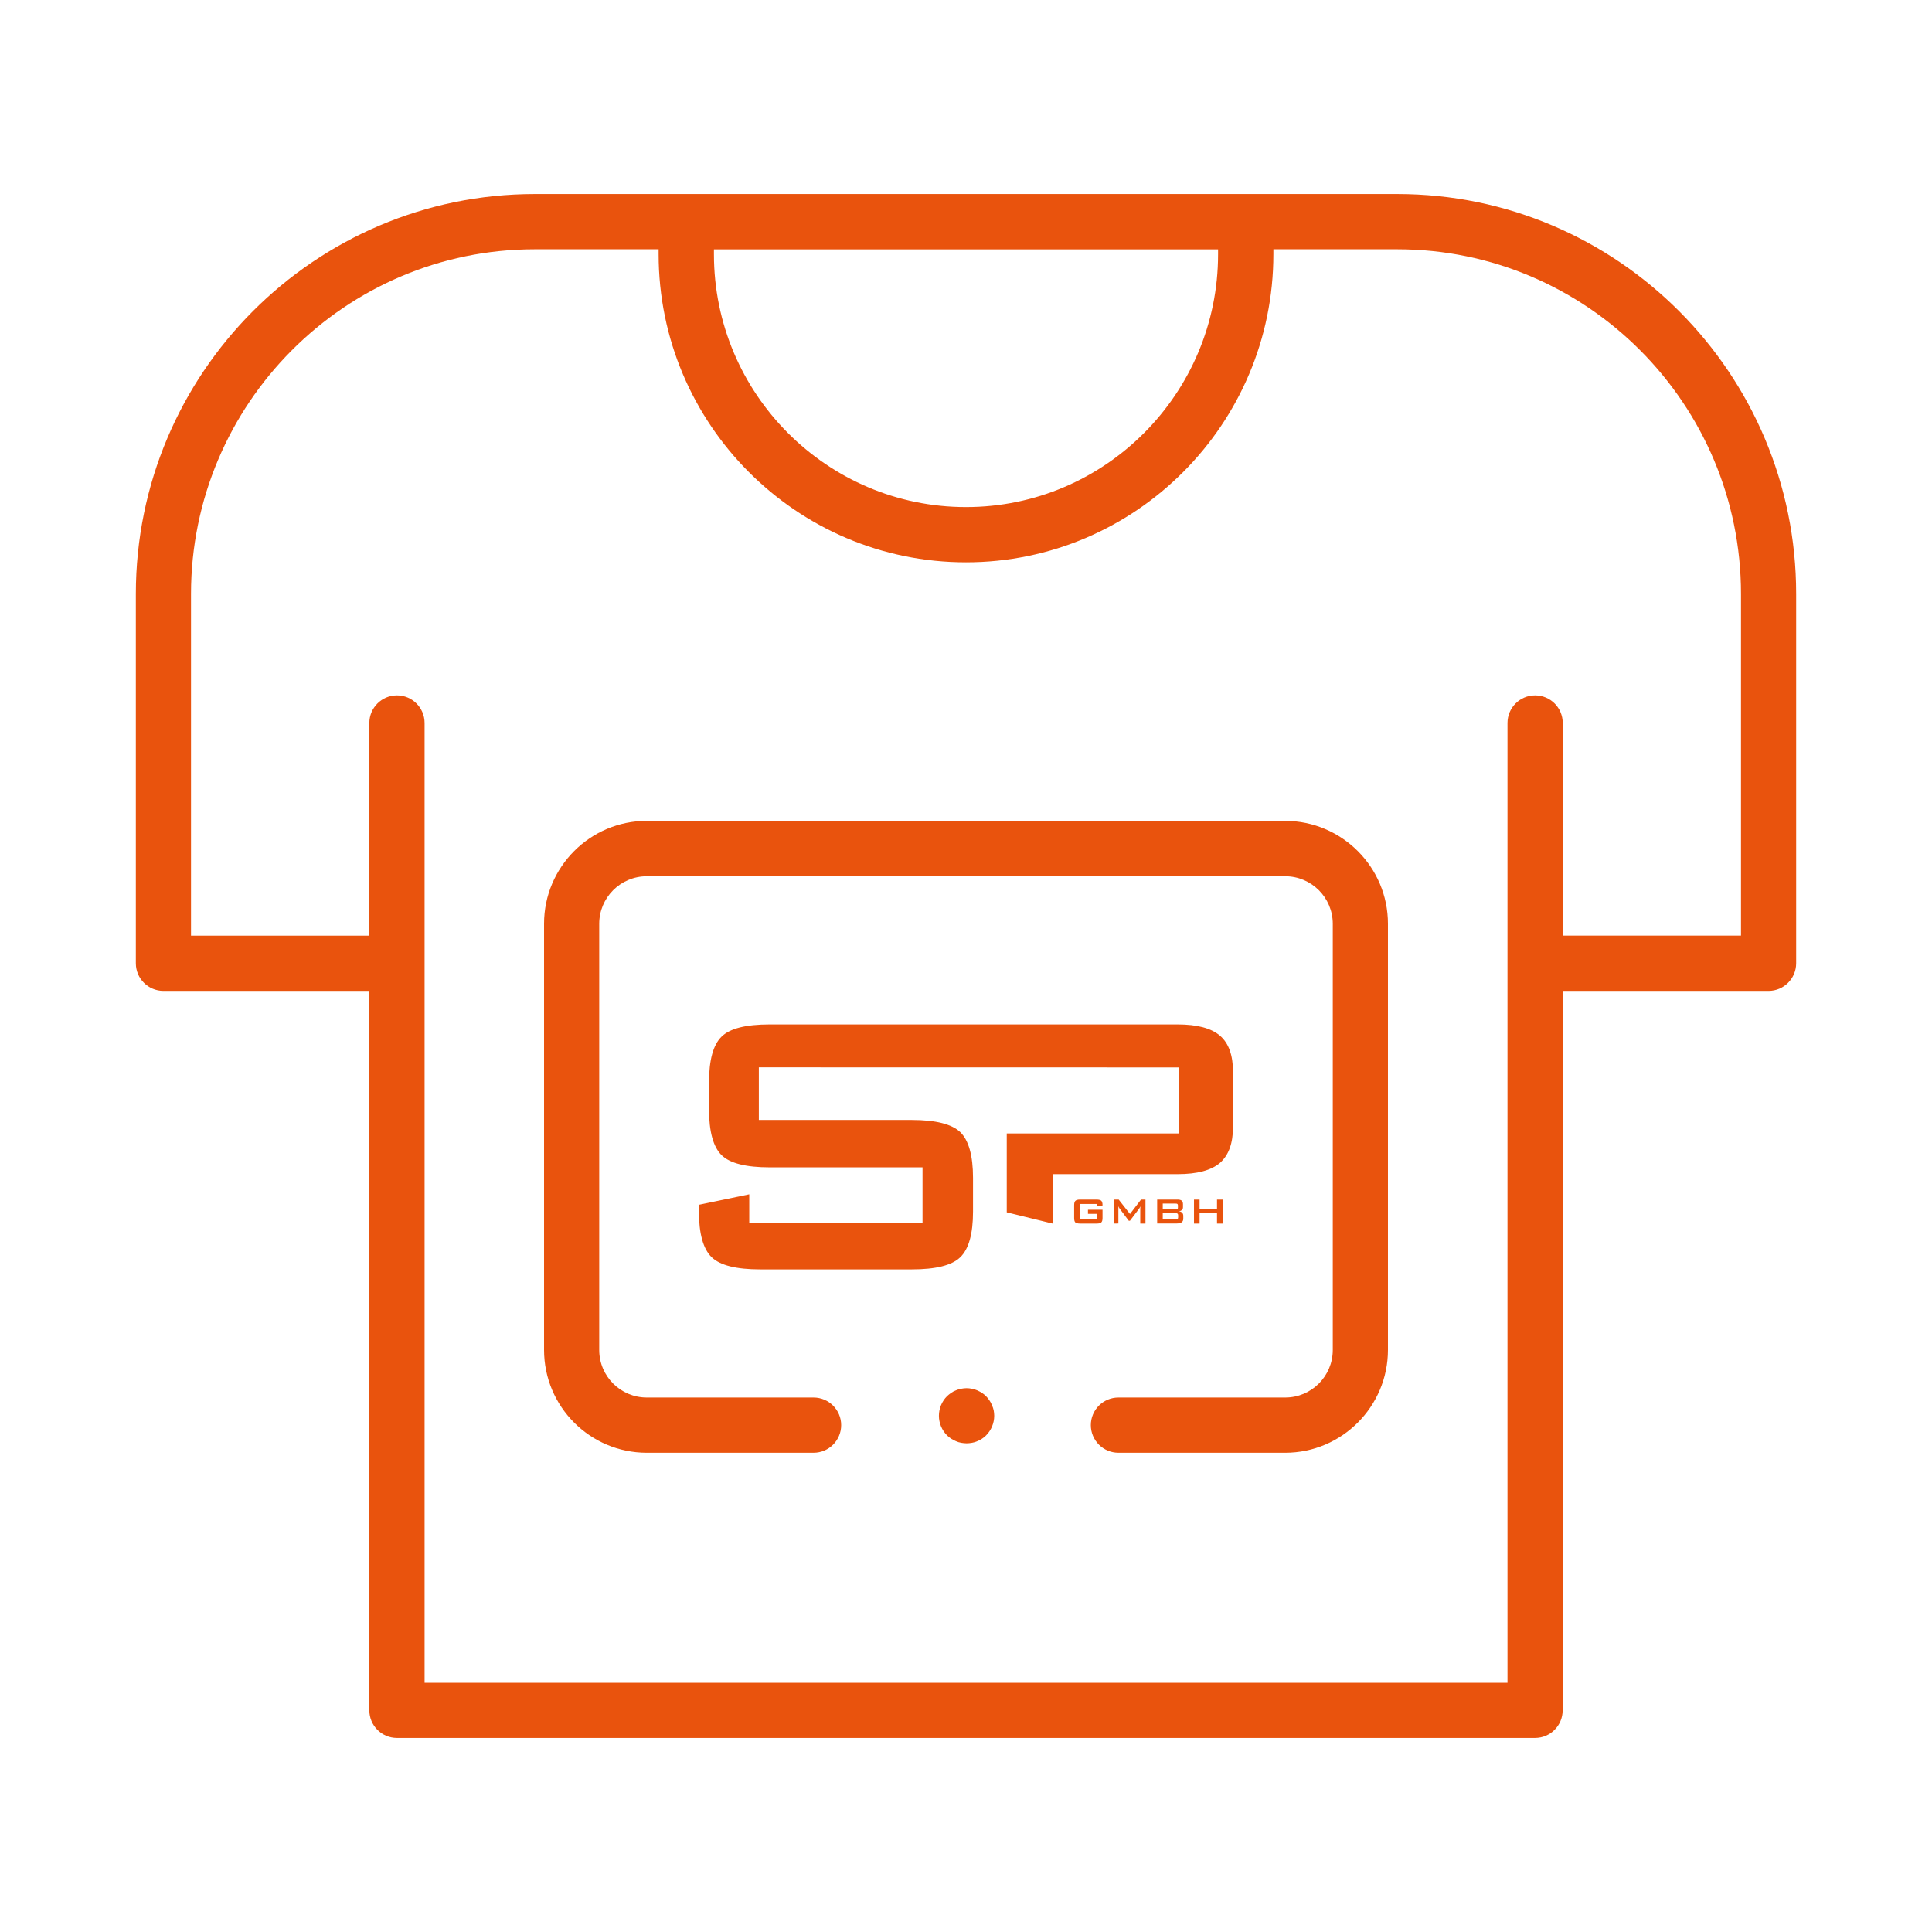
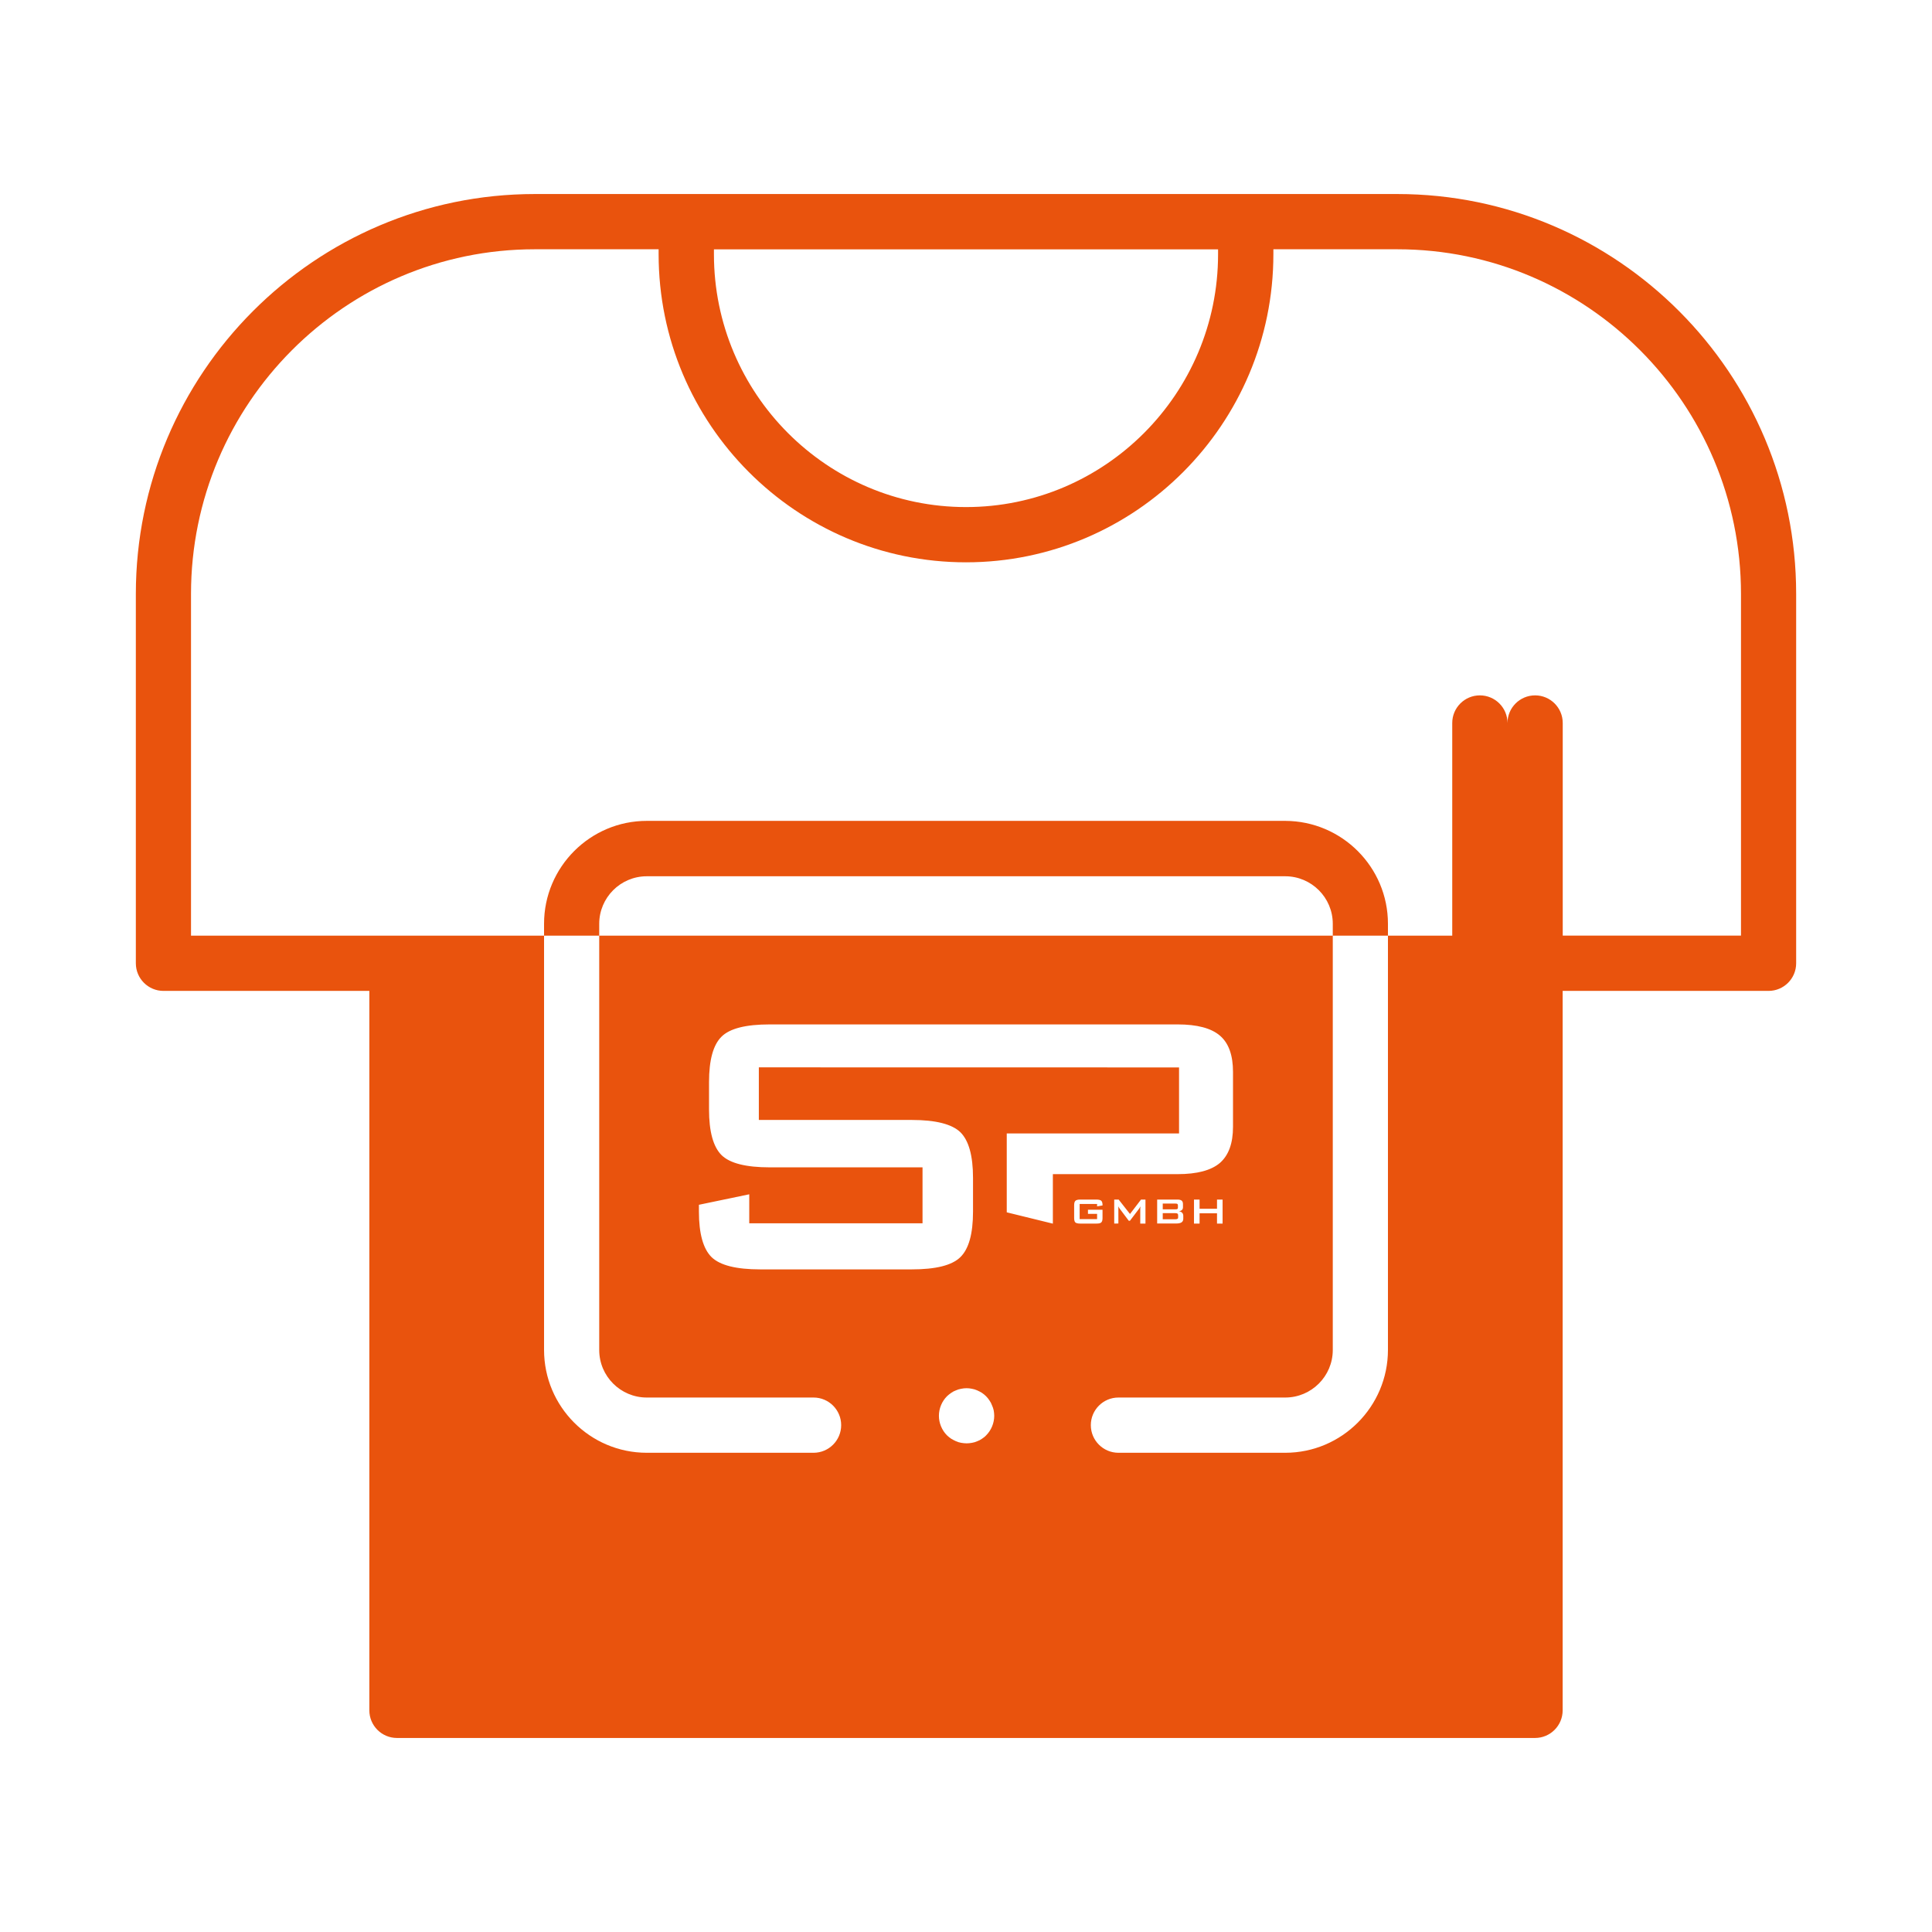
<svg xmlns="http://www.w3.org/2000/svg" version="1.1" id="Ebene_1" x="0px" y="0px" viewBox="0 0 256 256" style="enable-background:new 0 0 256 256;" xml:space="preserve">
-   <path style="fill:#E9530D;" d="M185.15,25.71h-20.08H90.94H70.87C41.7,25.71,18,49.48,18,78.7v48.94c0,2.02,1.64,3.66,3.66,3.66  h27.28v95.33c0,2.02,1.64,3.66,3.66,3.66H203.4c2.02,0,3.66-1.64,3.66-3.66V131.3h27.28c2.02,0,3.66-1.64,3.66-3.66V78.7  C238.01,49.48,214.3,25.71,185.15,25.71z M161.4,33.04v0.65c0,18.47-14.99,33.5-33.4,33.5s-33.4-15.03-33.4-33.5v-0.65  C94.6,33.04,161.4,33.04,161.4,33.04z M230.69,123.97h-23.62V95.8c0-2.02-1.64-3.66-3.66-3.66s-3.66,1.64-3.66,3.66v127.18H56.26  V95.8c0-2.02-1.64-3.66-3.66-3.66c-2.02,0-3.66,1.64-3.66,3.66v28.18H25.31V78.7c0-25.18,20.43-45.67,45.54-45.67h16.42v0.65  c0,22.51,18.27,40.83,40.73,40.83c22.46,0,40.73-18.32,40.73-40.83v-0.65h16.42c25.11,0,45.54,20.49,45.54,45.67V123.97z   M183.91,122.4v56.47c0,7.51-6.11,13.63-13.61,13.63h-22.1c-2.02,0-3.66-1.64-3.66-3.66s1.64-3.66,3.66-3.66h22.1  c3.48,0,6.3-2.83,6.3-6.3v-56.47c0-3.48-2.83-6.3-6.3-6.3H85.7c-3.48,0-6.3,2.83-6.3,6.3v56.47c0,3.48,2.83,6.3,6.3,6.3h22.1  c2.02,0,3.66,1.64,3.66,3.66s-1.64,3.66-3.66,3.66H85.7c-7.51,0-13.61-6.11-13.61-13.63V122.4c0-7.51,6.11-13.63,13.61-13.63h84.6  C177.81,108.79,183.91,114.9,183.91,122.4z M131.67,186.88c0.04,0.23,0.07,0.48,0.07,0.72c0,0.96-0.39,1.91-1.07,2.59  c-0.16,0.18-0.36,0.32-0.55,0.45c-0.19,0.14-0.41,0.25-0.63,0.33c-0.22,0.1-0.45,0.17-0.69,0.21c-0.23,0.04-0.47,0.07-0.72,0.07  c-0.23,0-0.48-0.03-0.72-0.07c-0.23-0.04-0.47-0.11-0.69-0.21c-0.22-0.1-0.43-0.21-0.63-0.33c-0.21-0.14-0.39-0.29-0.56-0.45  c-0.67-0.67-1.07-1.62-1.07-2.59c0-0.96,0.39-1.91,1.07-2.59c0.18-0.16,0.36-0.32,0.56-0.45c0.19-0.14,0.41-0.25,0.63-0.33  c0.22-0.1,0.45-0.17,0.69-0.21c0.47-0.1,0.96-0.1,1.43,0c0.23,0.04,0.47,0.11,0.69,0.21s0.44,0.21,0.63,0.33  c0.21,0.14,0.39,0.29,0.55,0.45c0.18,0.18,0.32,0.36,0.45,0.56c0.14,0.19,0.25,0.41,0.33,0.63  C131.55,186.43,131.62,186.66,131.67,186.88z M145.37,159.53h-2.31v2.01h2.31v-0.7h-1.21v-0.54h1.93v1.09  c0,0.29-0.05,0.48-0.17,0.59c-0.11,0.11-0.32,0.15-0.62,0.15h-2.19c-0.3,0-0.52-0.06-0.62-0.15c-0.11-0.11-0.16-0.3-0.16-0.59v-1.68  c0-0.29,0.05-0.48,0.16-0.59c0.11-0.11,0.32-0.17,0.62-0.17h2.19c0.3,0,0.51,0.06,0.62,0.15c0.11,0.11,0.17,0.29,0.17,0.56v0.07  l-0.72,0.12L145.37,159.53L145.37,159.53z M147.64,162.13v-3.18h0.59l1.5,1.91l1.46-1.91h0.59v3.18h-0.69v-1.95  c0-0.04,0-0.08,0.01-0.14c0-0.05,0.01-0.12,0.01-0.19c-0.04,0.08-0.07,0.15-0.11,0.21c-0.03,0.06-0.06,0.1-0.08,0.12l-1.2,1.58  h-0.15l-1.2-1.6c-0.04-0.05-0.08-0.11-0.11-0.17c-0.03-0.05-0.05-0.11-0.08-0.15c0,0.07,0.01,0.12,0.01,0.18c0,0.05,0,0.11,0,0.15  v1.95L147.64,162.13L147.64,162.13z M153.33,162.13v-3.18h2.72c0.25,0,0.43,0.06,0.54,0.15c0.11,0.1,0.16,0.25,0.16,0.47v0.39  c0,0.15-0.04,0.28-0.14,0.37s-0.23,0.15-0.4,0.17c0.18,0.03,0.32,0.08,0.43,0.19c0.1,0.11,0.15,0.25,0.15,0.41v0.4  c0,0.21-0.08,0.37-0.23,0.47c-0.15,0.1-0.39,0.15-0.7,0.15h-2.53V162.13z M155.75,159.48h-1.68v0.76h1.68  c0.12,0,0.22-0.01,0.26-0.05c0.06-0.03,0.07-0.1,0.07-0.18v-0.3c0-0.08-0.03-0.14-0.07-0.18  C155.96,159.49,155.87,159.48,155.75,159.48z M155.75,160.75h-1.68v0.81h1.68c0.14,0,0.23-0.03,0.29-0.07  c0.06-0.04,0.07-0.11,0.07-0.22v-0.23c0-0.11-0.03-0.18-0.07-0.22C156,160.78,155.89,160.75,155.75,160.75z M158.21,162.13v-3.18  h0.74v1.22h2.31v-1.22h0.74v3.18h-0.74v-1.36h-2.31v1.36H158.21z M156.04,135.74c2.59,0,4.46,0.5,5.61,1.49  c1.16,0.99,1.73,2.6,1.73,4.81v7.26c0,2.2-0.58,3.78-1.73,4.79c-1.16,0.99-3.03,1.49-5.61,1.49h-16.53v6.56l-6.11-1.5v-10.45h22.83  v-8.75l-55.68-0.01v6.97h20.26c3.18,0,5.32,0.55,6.44,1.62c1.11,1.09,1.68,3.11,1.68,6.05v4.46c0,2.96-0.56,4.96-1.68,6.05  c-1.11,1.09-3.26,1.62-6.44,1.62h-20.08c-3.18,0-5.32-0.54-6.44-1.62c-1.11-1.09-1.68-3.11-1.68-6.05v-0.89l6.67-1.39v3.84h22.96  v-7.41H102c-3.16,0-5.29-0.54-6.39-1.62c-1.1-1.09-1.66-3.11-1.66-6.05v-3.6c0-2.96,0.55-4.96,1.66-6.05  c1.1-1.09,3.23-1.62,6.39-1.62h54.04V135.74z" />
+   <path style="fill:#E9530D;" d="M185.15,25.71h-20.08H90.94H70.87C41.7,25.71,18,49.48,18,78.7v48.94c0,2.02,1.64,3.66,3.66,3.66  h27.28v95.33c0,2.02,1.64,3.66,3.66,3.66H203.4c2.02,0,3.66-1.64,3.66-3.66V131.3h27.28c2.02,0,3.66-1.64,3.66-3.66V78.7  C238.01,49.48,214.3,25.71,185.15,25.71z M161.4,33.04v0.65c0,18.47-14.99,33.5-33.4,33.5s-33.4-15.03-33.4-33.5v-0.65  C94.6,33.04,161.4,33.04,161.4,33.04z M230.69,123.97h-23.62V95.8c0-2.02-1.64-3.66-3.66-3.66s-3.66,1.64-3.66,3.66v127.18V95.8c0-2.02-1.64-3.66-3.66-3.66c-2.02,0-3.66,1.64-3.66,3.66v28.18H25.31V78.7c0-25.18,20.43-45.67,45.54-45.67h16.42v0.65  c0,22.51,18.27,40.83,40.73,40.83c22.46,0,40.73-18.32,40.73-40.83v-0.65h16.42c25.11,0,45.54,20.49,45.54,45.67V123.97z   M183.91,122.4v56.47c0,7.51-6.11,13.63-13.61,13.63h-22.1c-2.02,0-3.66-1.64-3.66-3.66s1.64-3.66,3.66-3.66h22.1  c3.48,0,6.3-2.83,6.3-6.3v-56.47c0-3.48-2.83-6.3-6.3-6.3H85.7c-3.48,0-6.3,2.83-6.3,6.3v56.47c0,3.48,2.83,6.3,6.3,6.3h22.1  c2.02,0,3.66,1.64,3.66,3.66s-1.64,3.66-3.66,3.66H85.7c-7.51,0-13.61-6.11-13.61-13.63V122.4c0-7.51,6.11-13.63,13.61-13.63h84.6  C177.81,108.79,183.91,114.9,183.91,122.4z M131.67,186.88c0.04,0.23,0.07,0.48,0.07,0.72c0,0.96-0.39,1.91-1.07,2.59  c-0.16,0.18-0.36,0.32-0.55,0.45c-0.19,0.14-0.41,0.25-0.63,0.33c-0.22,0.1-0.45,0.17-0.69,0.21c-0.23,0.04-0.47,0.07-0.72,0.07  c-0.23,0-0.48-0.03-0.72-0.07c-0.23-0.04-0.47-0.11-0.69-0.21c-0.22-0.1-0.43-0.21-0.63-0.33c-0.21-0.14-0.39-0.29-0.56-0.45  c-0.67-0.67-1.07-1.62-1.07-2.59c0-0.96,0.39-1.91,1.07-2.59c0.18-0.16,0.36-0.32,0.56-0.45c0.19-0.14,0.41-0.25,0.63-0.33  c0.22-0.1,0.45-0.17,0.69-0.21c0.47-0.1,0.96-0.1,1.43,0c0.23,0.04,0.47,0.11,0.69,0.21s0.44,0.21,0.63,0.33  c0.21,0.14,0.39,0.29,0.55,0.45c0.18,0.18,0.32,0.36,0.45,0.56c0.14,0.19,0.25,0.41,0.33,0.63  C131.55,186.43,131.62,186.66,131.67,186.88z M145.37,159.53h-2.31v2.01h2.31v-0.7h-1.21v-0.54h1.93v1.09  c0,0.29-0.05,0.48-0.17,0.59c-0.11,0.11-0.32,0.15-0.62,0.15h-2.19c-0.3,0-0.52-0.06-0.62-0.15c-0.11-0.11-0.16-0.3-0.16-0.59v-1.68  c0-0.29,0.05-0.48,0.16-0.59c0.11-0.11,0.32-0.17,0.62-0.17h2.19c0.3,0,0.51,0.06,0.62,0.15c0.11,0.11,0.17,0.29,0.17,0.56v0.07  l-0.72,0.12L145.37,159.53L145.37,159.53z M147.64,162.13v-3.18h0.59l1.5,1.91l1.46-1.91h0.59v3.18h-0.69v-1.95  c0-0.04,0-0.08,0.01-0.14c0-0.05,0.01-0.12,0.01-0.19c-0.04,0.08-0.07,0.15-0.11,0.21c-0.03,0.06-0.06,0.1-0.08,0.12l-1.2,1.58  h-0.15l-1.2-1.6c-0.04-0.05-0.08-0.11-0.11-0.17c-0.03-0.05-0.05-0.11-0.08-0.15c0,0.07,0.01,0.12,0.01,0.18c0,0.05,0,0.11,0,0.15  v1.95L147.64,162.13L147.64,162.13z M153.33,162.13v-3.18h2.72c0.25,0,0.43,0.06,0.54,0.15c0.11,0.1,0.16,0.25,0.16,0.47v0.39  c0,0.15-0.04,0.28-0.14,0.37s-0.23,0.15-0.4,0.17c0.18,0.03,0.32,0.08,0.43,0.19c0.1,0.11,0.15,0.25,0.15,0.41v0.4  c0,0.21-0.08,0.37-0.23,0.47c-0.15,0.1-0.39,0.15-0.7,0.15h-2.53V162.13z M155.75,159.48h-1.68v0.76h1.68  c0.12,0,0.22-0.01,0.26-0.05c0.06-0.03,0.07-0.1,0.07-0.18v-0.3c0-0.08-0.03-0.14-0.07-0.18  C155.96,159.49,155.87,159.48,155.75,159.48z M155.75,160.75h-1.68v0.81h1.68c0.14,0,0.23-0.03,0.29-0.07  c0.06-0.04,0.07-0.11,0.07-0.22v-0.23c0-0.11-0.03-0.18-0.07-0.22C156,160.78,155.89,160.75,155.75,160.75z M158.21,162.13v-3.18  h0.74v1.22h2.31v-1.22h0.74v3.18h-0.74v-1.36h-2.31v1.36H158.21z M156.04,135.74c2.59,0,4.46,0.5,5.61,1.49  c1.16,0.99,1.73,2.6,1.73,4.81v7.26c0,2.2-0.58,3.78-1.73,4.79c-1.16,0.99-3.03,1.49-5.61,1.49h-16.53v6.56l-6.11-1.5v-10.45h22.83  v-8.75l-55.68-0.01v6.97h20.26c3.18,0,5.32,0.55,6.44,1.62c1.11,1.09,1.68,3.11,1.68,6.05v4.46c0,2.96-0.56,4.96-1.68,6.05  c-1.11,1.09-3.26,1.62-6.44,1.62h-20.08c-3.18,0-5.32-0.54-6.44-1.62c-1.11-1.09-1.68-3.11-1.68-6.05v-0.89l6.67-1.39v3.84h22.96  v-7.41H102c-3.16,0-5.29-0.54-6.39-1.62c-1.1-1.09-1.66-3.11-1.66-6.05v-3.6c0-2.96,0.55-4.96,1.66-6.05  c1.1-1.09,3.23-1.62,6.39-1.62h54.04V135.74z" />
</svg>